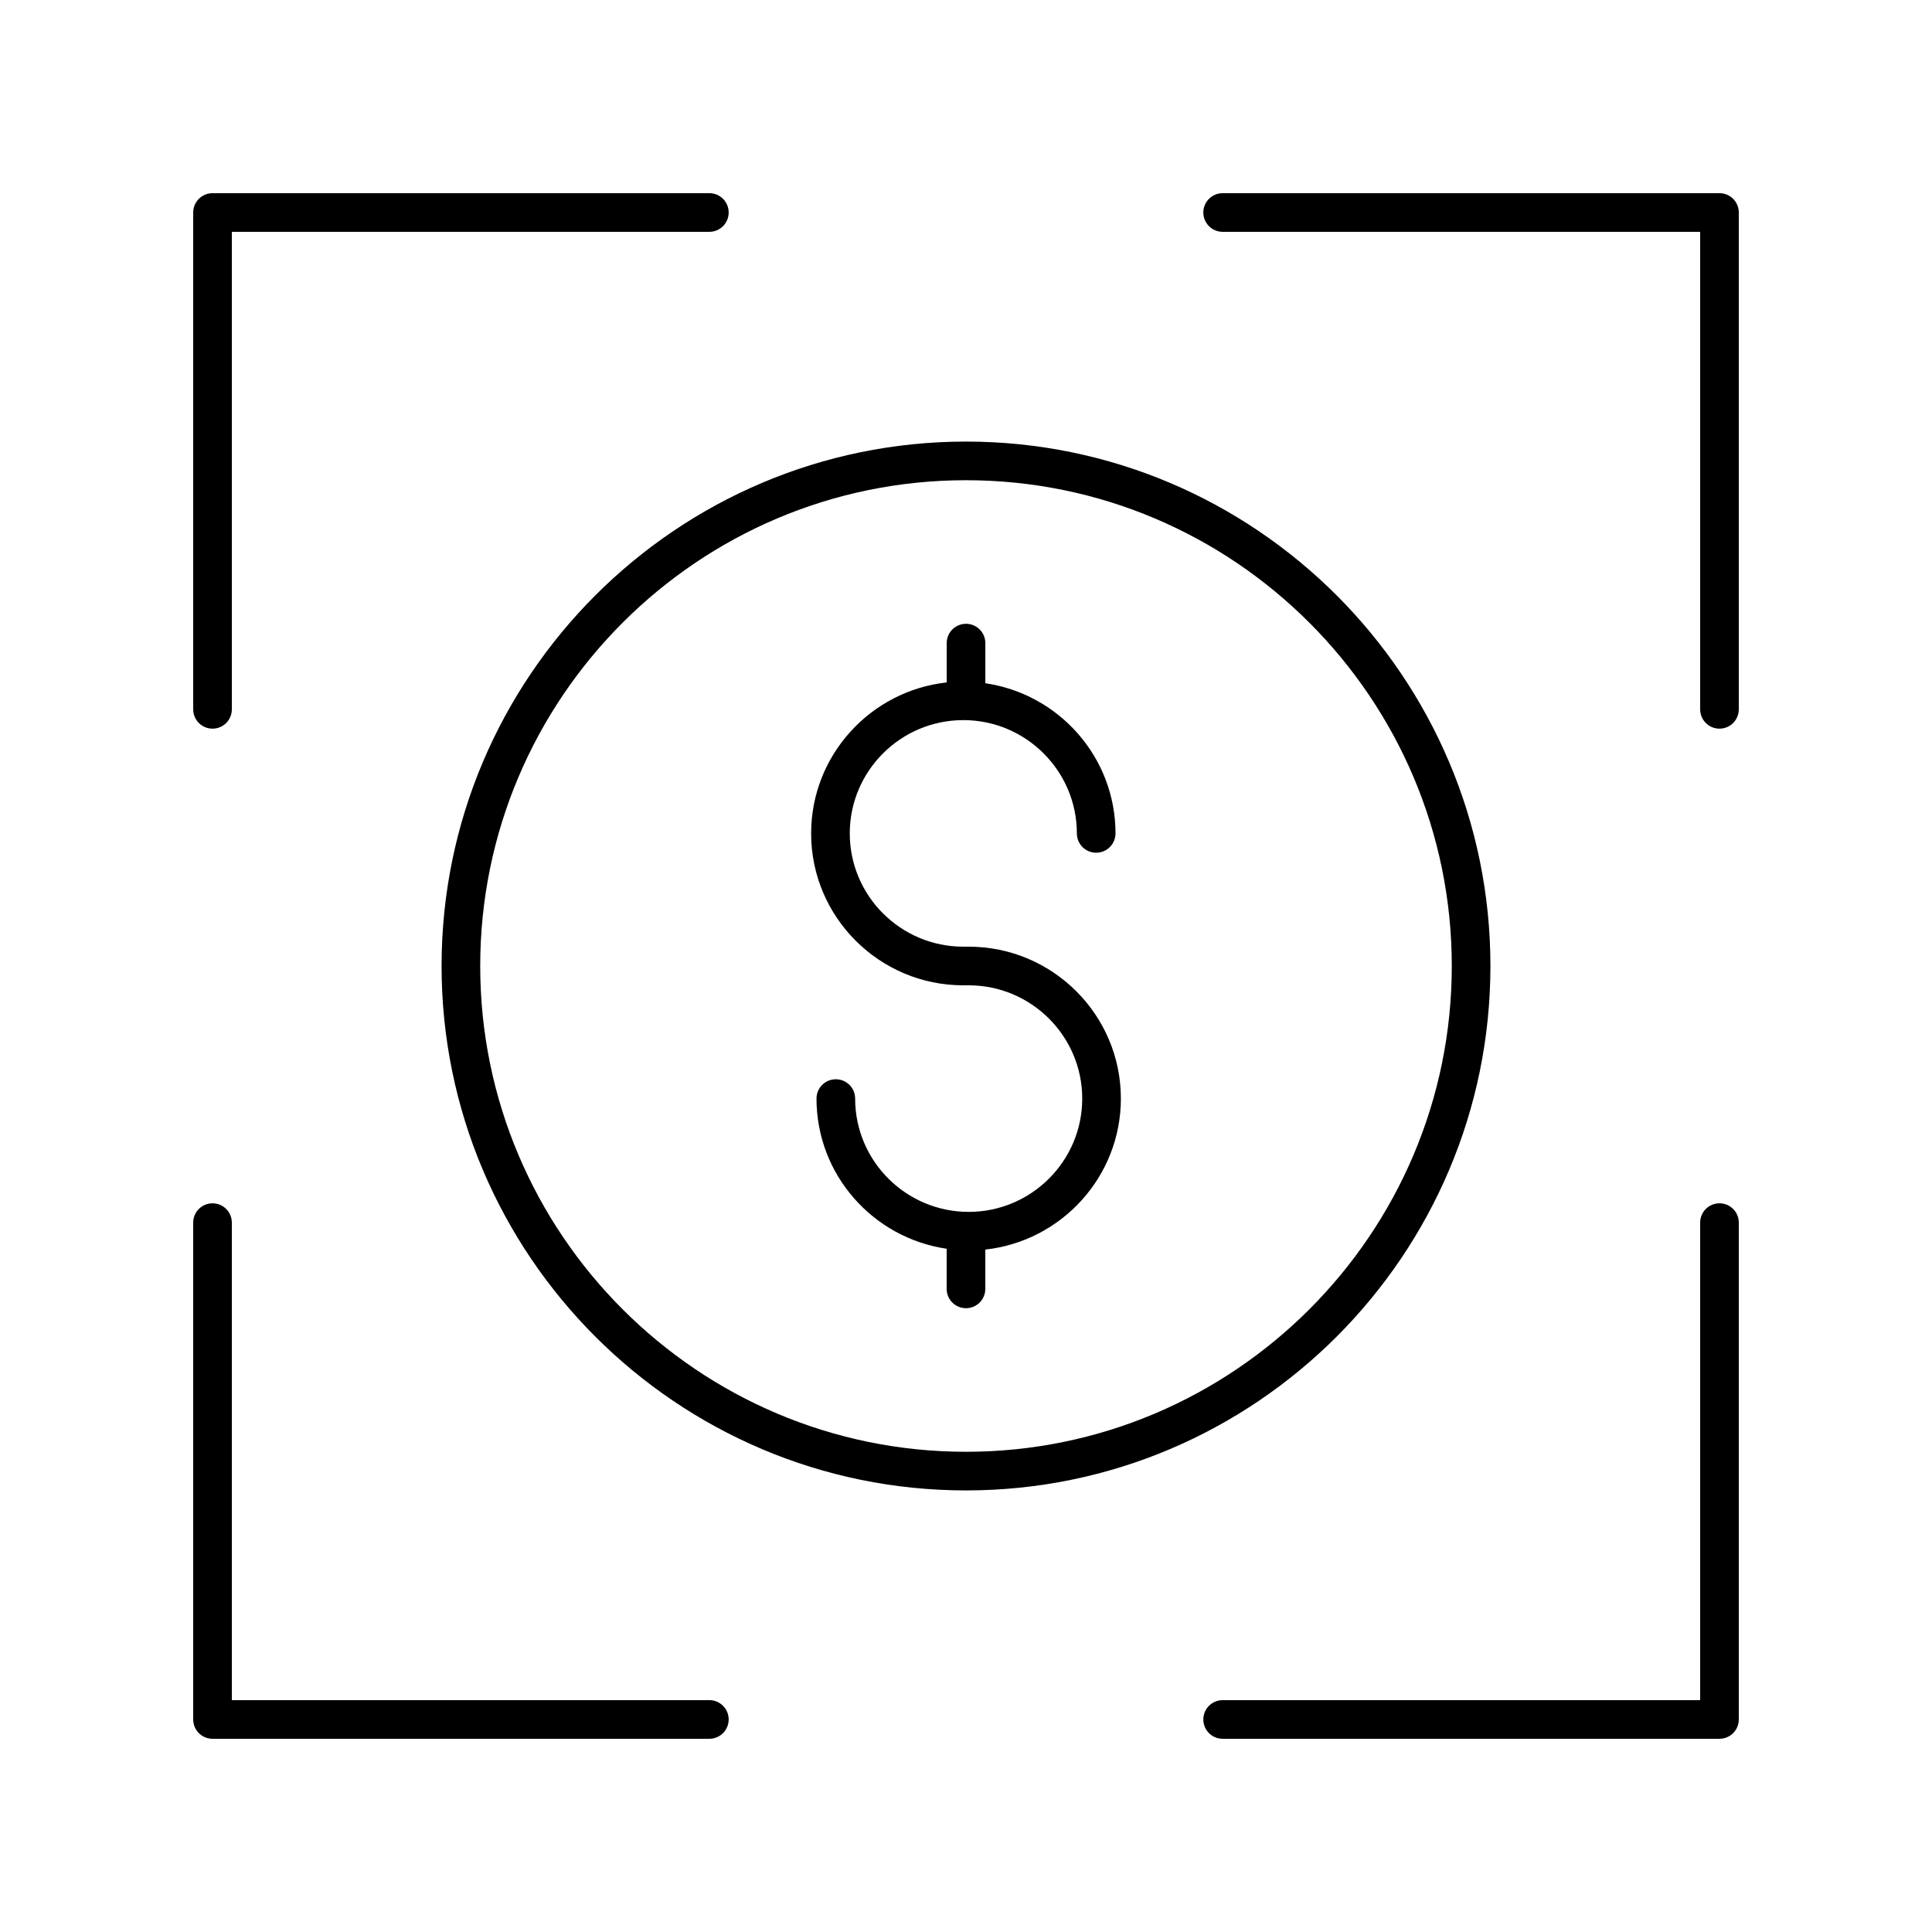
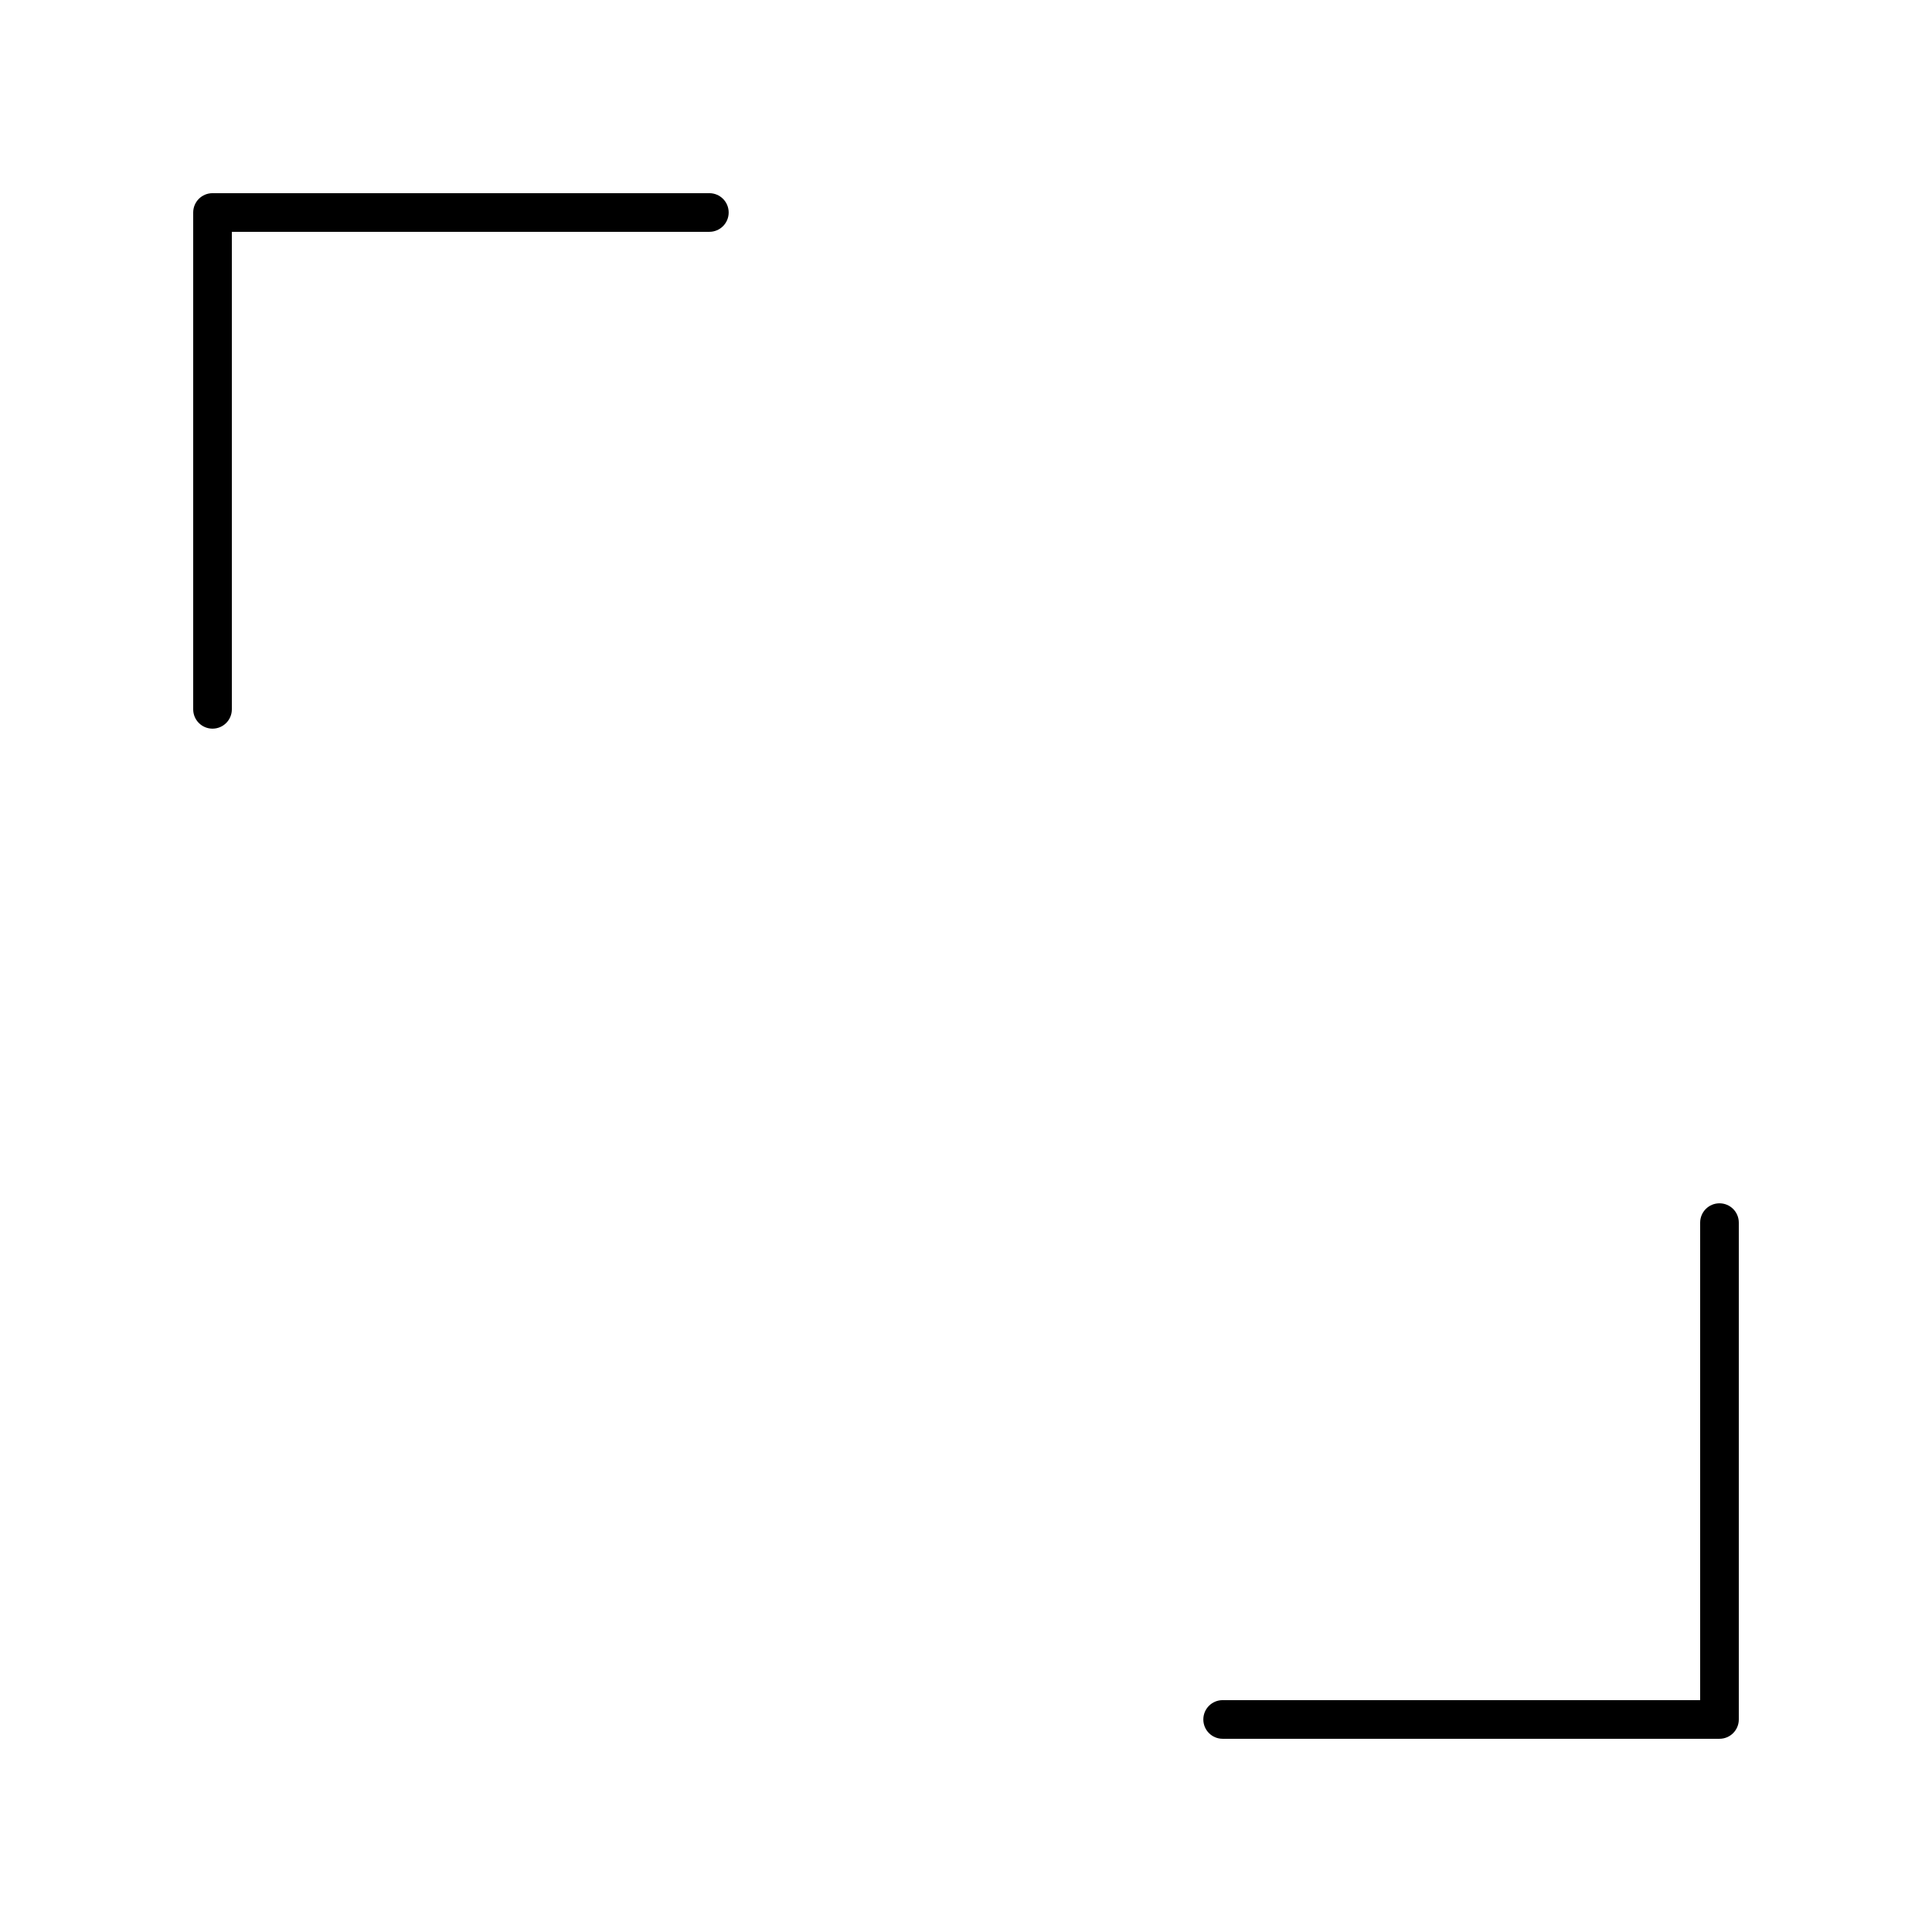
<svg xmlns="http://www.w3.org/2000/svg" version="1.1" x="0px" y="0px" viewBox="0 0 100 100" style="enable-background:new 0 0 100 100;" xml:space="preserve">
-   <path d="M77.144,50c0-14.967-12.177-27.144-27.144-27.144S22.856,35.033,22.856,50  S35.033,77.144,50,77.144S77.144,64.967,77.144,50z M50,75.144  c-13.864,0-25.144-11.279-25.144-25.144S36.136,24.856,50,24.856  S75.144,36.136,75.144,50S63.864,75.144,50,75.144z" />
-   <path d="M50.14,49h-0.279c-3.24,0-5.877-2.63-5.877-5.863s2.637-5.864,5.877-5.864  s5.877,2.631,5.877,5.864c0,0.553,0.447,1,1,1s1-0.447,1-1  c0-3.949-2.933-7.218-6.737-7.772v-2.077c0-0.553-0.447-1-1-1s-1,0.447-1,1v2.035  c-3.94,0.43-7.017,3.77-7.017,7.815C41.983,47.473,45.517,51,49.86,51h0.279  c3.24,0,5.877,2.63,5.877,5.863s-2.637,5.864-5.877,5.864  s-5.877-2.631-5.877-5.864c0-0.553-0.447-1-1-1s-1,0.447-1,1  c0,3.949,2.933,7.218,6.737,7.772v2.077c0,0.553,0.447,1,1,1s1-0.447,1-1v-2.035  c3.94-0.43,7.017-3.77,7.017-7.815C58.017,52.527,54.483,49,50.14,49z" />
-   <path d="M89,9.999H63.284c-0.553,0-1,0.447-1,1s0.447,1,1,1H88v24.716c0,0.553,0.447,1,1,1  s1-0.447,1-1V10.999C90,10.446,89.553,9.999,89,9.999z" />
  <path d="M89,62.283c-0.553,0-1,0.447-1,1v24.716H63.284c-0.553,0-1,0.447-1,1s0.447,1,1,1H89  c0.553,0,1-0.447,1-1V63.283C90,62.73,89.553,62.283,89,62.283z" />
-   <path d="M11,62.283c-0.553,0-1,0.447-1,1v25.716c0,0.553,0.447,1,1,1h25.716  c0.553,0,1-0.447,1-1s-0.447-1-1-1H12V63.283C12,62.73,11.553,62.283,11,62.283z" />
  <path d="M10,10.999v25.716c0,0.553,0.447,1,1,1s1-0.447,1-1V11.999h24.716c0.553,0,1-0.447,1-1  s-0.447-1-1-1H11C10.447,9.999,10,10.446,10,10.999z" />
</svg>